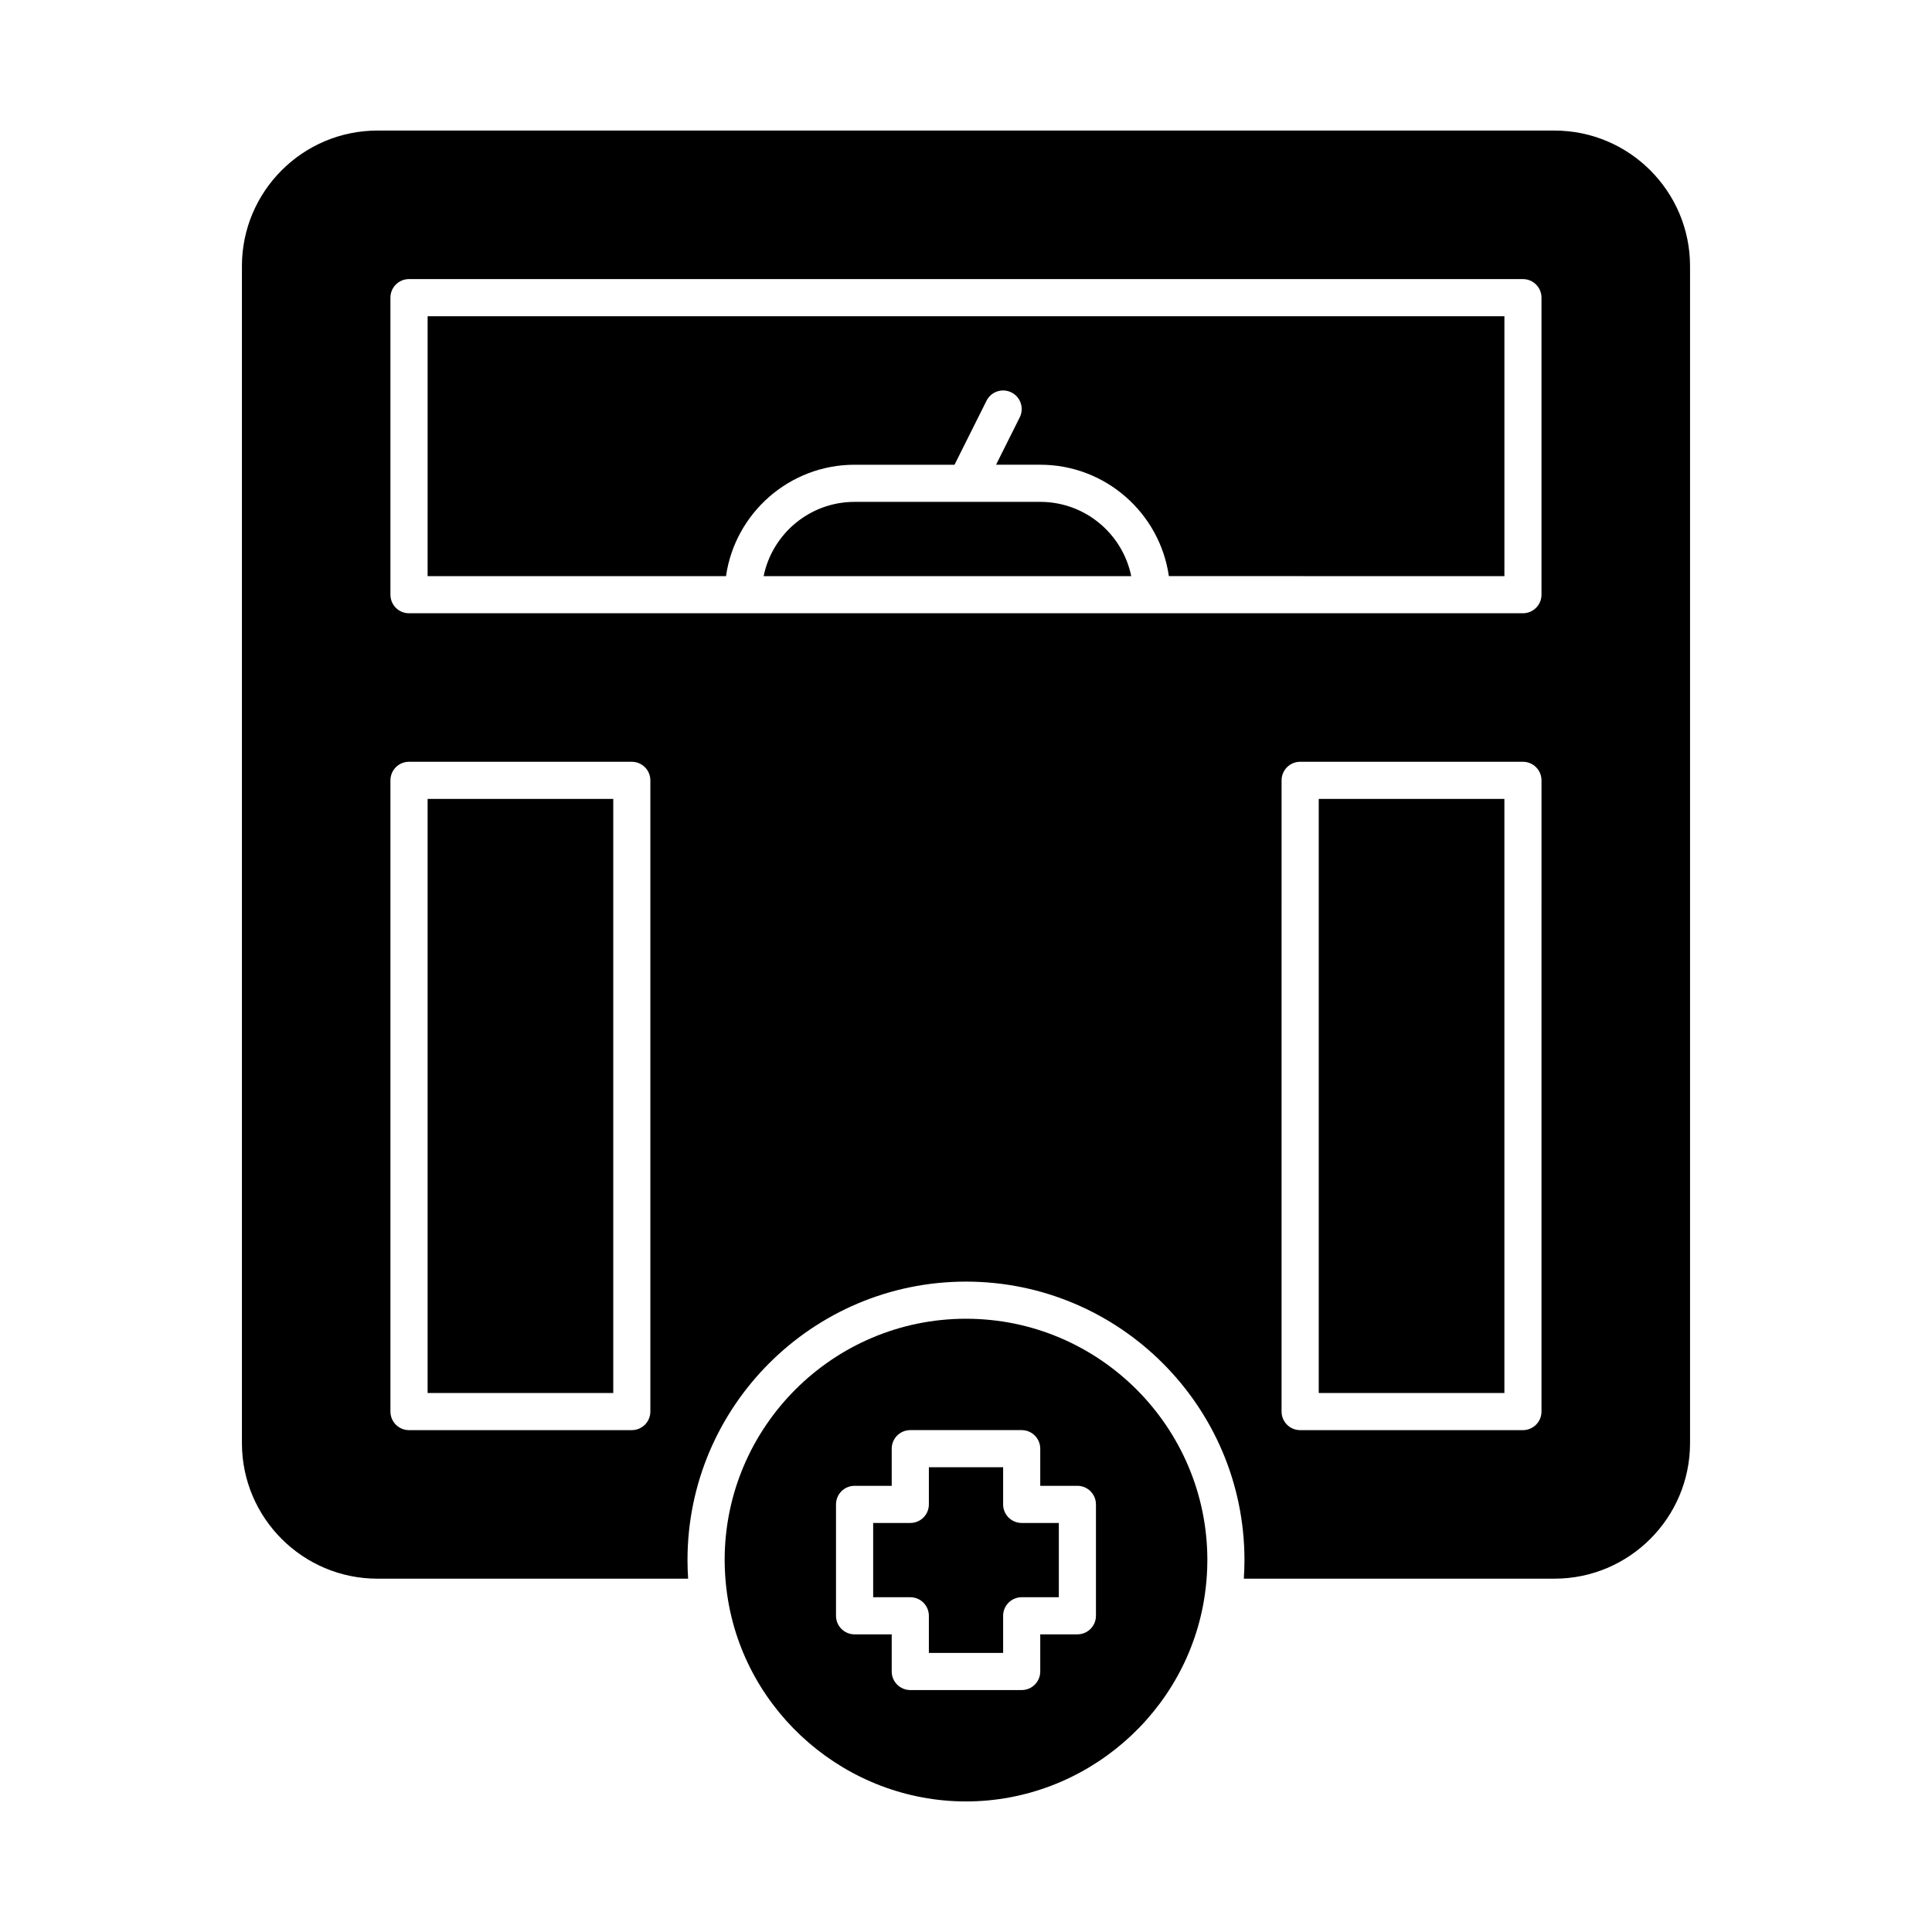
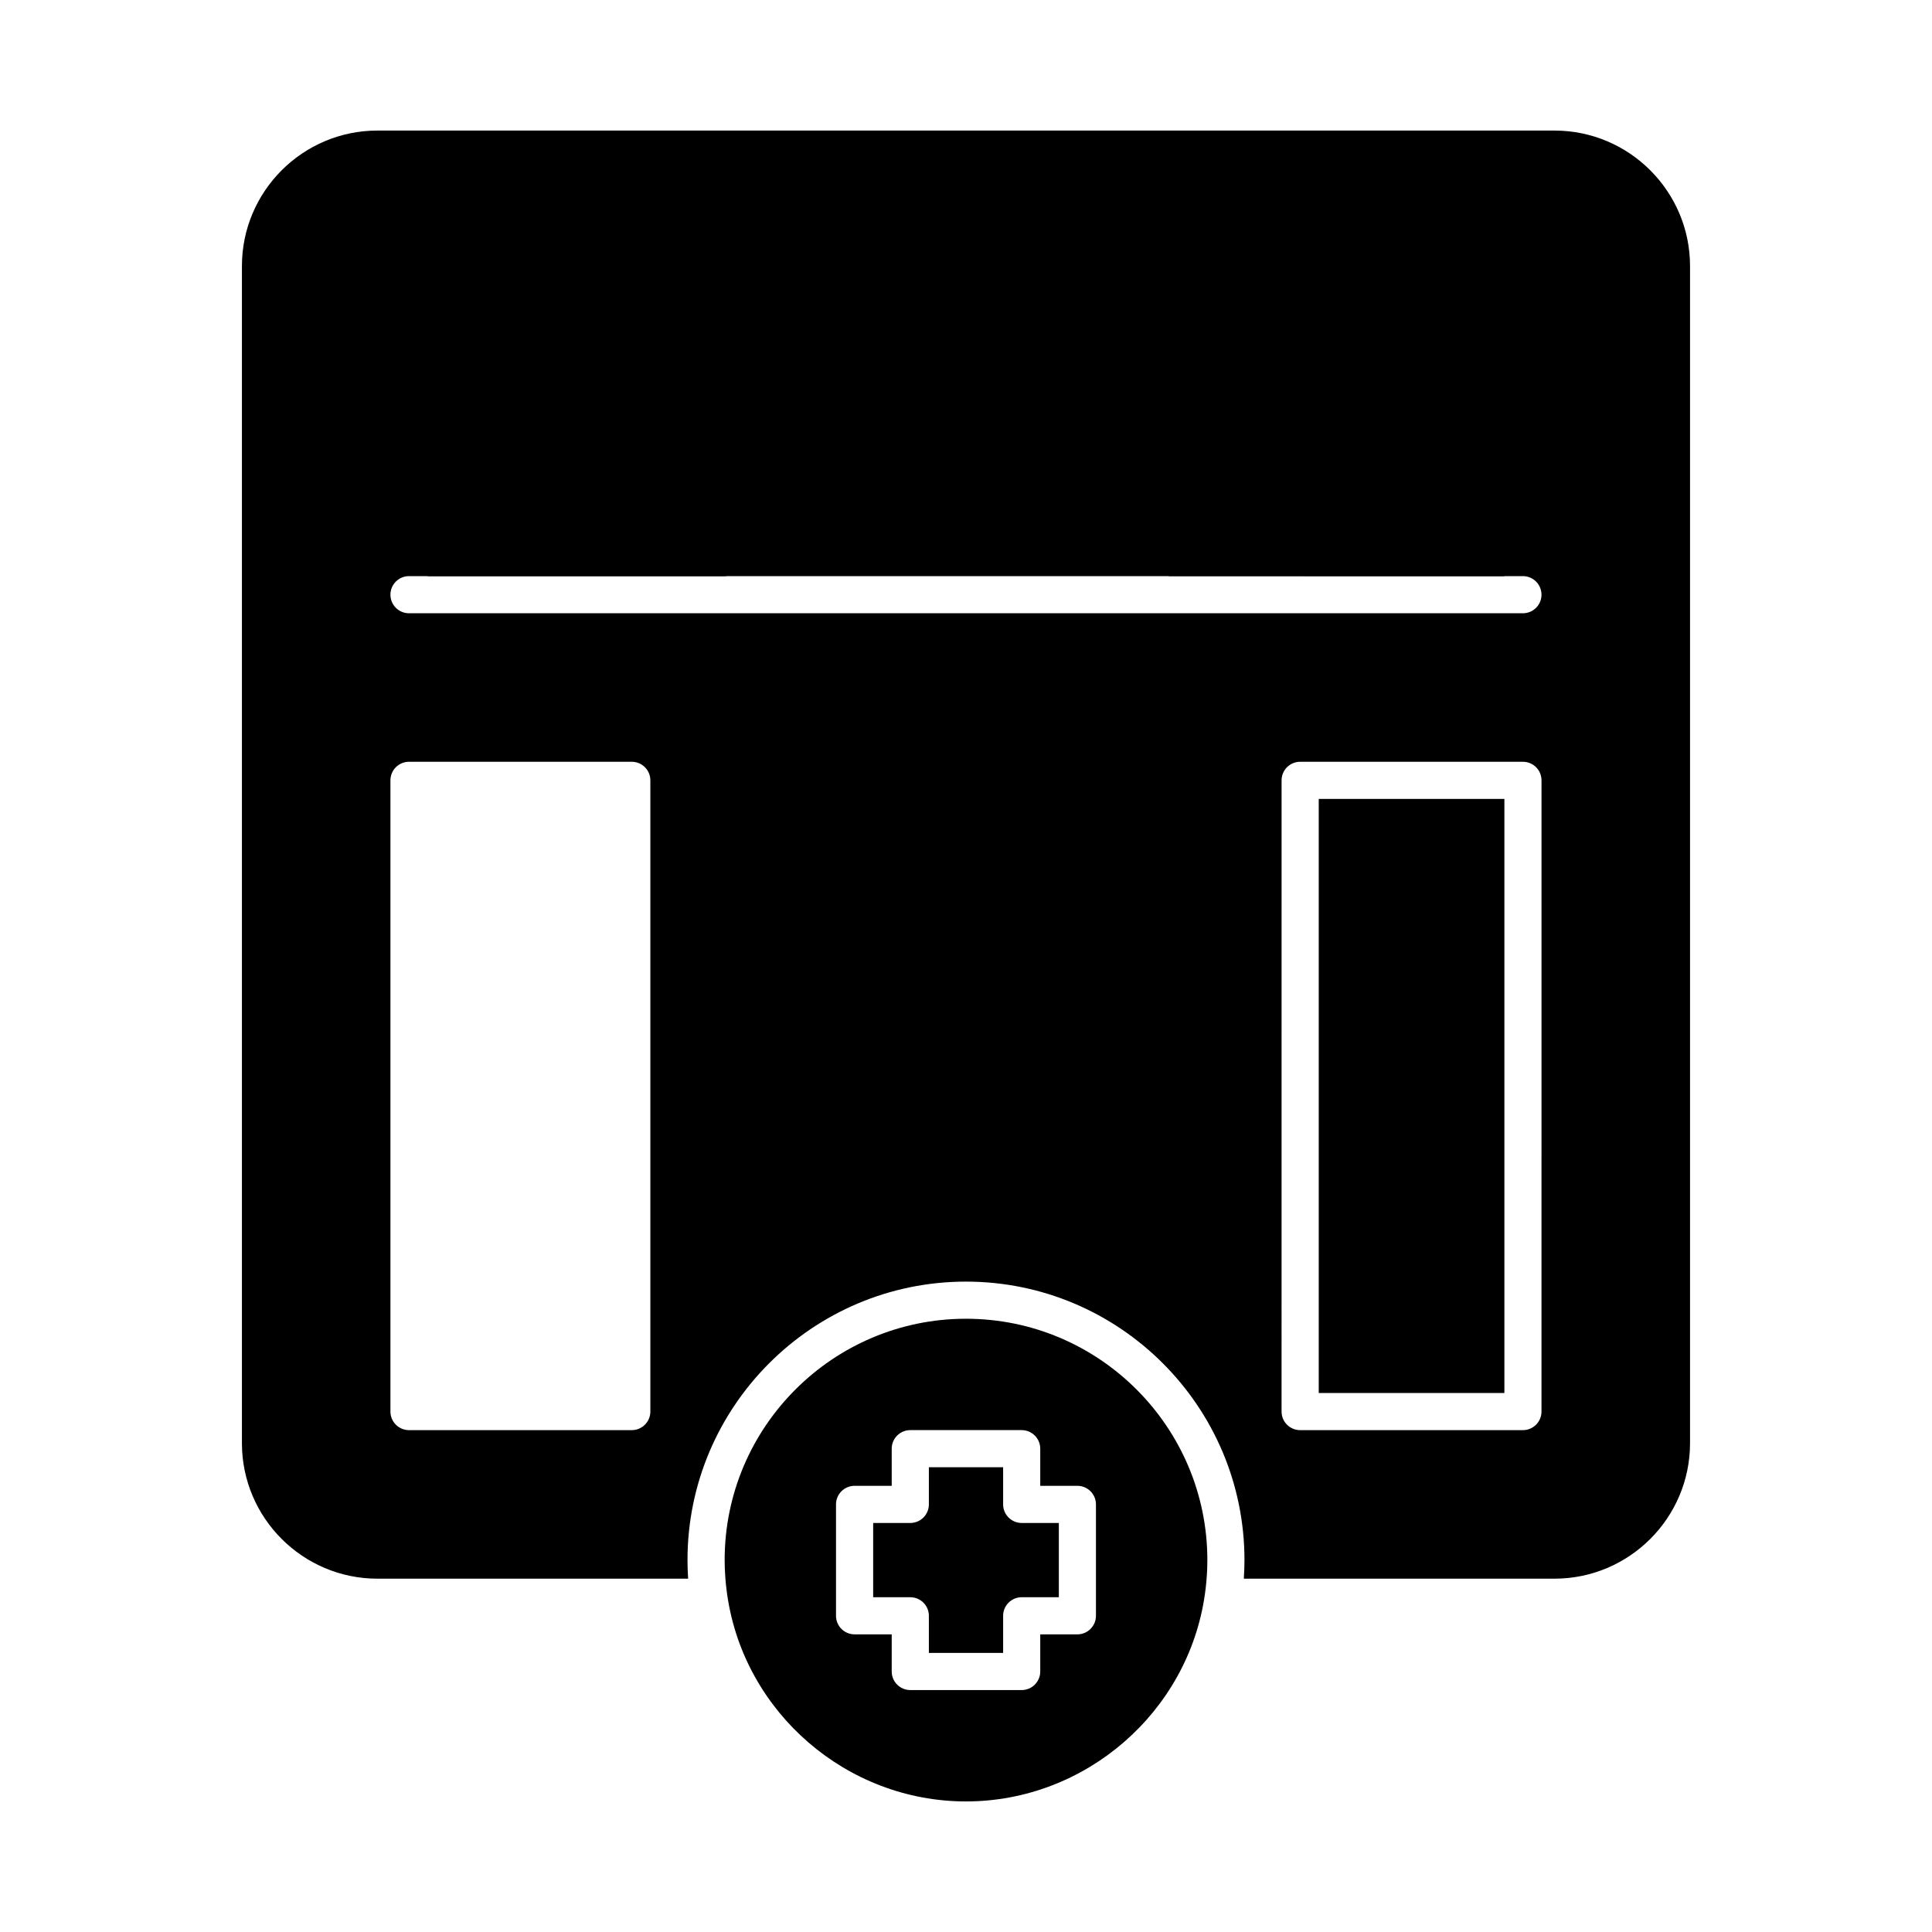
<svg xmlns="http://www.w3.org/2000/svg" fill="#000000" width="800px" height="800px" version="1.1" viewBox="144 144 512 512">
  <g>
-     <path d="m257.32 355.72h49.199v157.44h-49.199z" />
-     <path d="m419.68 277h-19.668-0.016-0.02-29.5c-11.879 0-21.82 8.465-24.105 19.68h97.414c-2.285-11.215-12.227-19.68-24.105-19.68z" />
    <path d="m400 493.48c-35.27 0-63.961 28.691-63.961 63.961 0 0.734 0.016 1.473 0.043 2.215 0.008 0.242 0.027 0.488 0.039 0.73 0.023 0.5 0.047 1 0.082 1.5 0.02 0.289 0.051 0.578 0.074 0.867 0.039 0.461 0.074 0.918 0.125 1.379 0.031 0.305 0.074 0.605 0.109 0.91 0.051 0.418 0.098 0.832 0.156 1.25 0.039 0.184 0.066 0.367 0.082 0.559 4.582 31.113 31.723 54.547 63.25 54.547 31.613 0 58.824-23.566 63.301-54.816v-0.004c0.328-2.297 0.535-4.606 0.621-6.879 0.027-0.758 0.043-1.512 0.043-2.266-0.008-35.262-28.699-63.953-63.965-63.953zm34.438 78.719c0 2.719-2.203 4.922-4.922 4.922h-9.84v9.84c0 2.719-2.203 4.922-4.922 4.922h-29.52c-2.719 0-4.922-2.203-4.922-4.922v-9.84h-9.84c-2.719 0-4.922-2.203-4.922-4.922v-29.52c0-2.719 2.203-4.922 4.922-4.922h9.84v-9.84c0-2.719 2.203-4.922 4.922-4.922h29.52c2.719 0 4.922 2.203 4.922 4.922v9.84h9.84c2.719 0 4.922 2.203 4.922 4.922z" />
    <path d="m409.84 542.68v-9.84h-19.68v9.84c0 2.719-2.203 4.922-4.922 4.922h-9.84v19.68h9.84c2.719 0 4.922 2.203 4.922 4.922v9.84h19.68v-9.84c0-2.719 2.203-4.922 4.922-4.922h9.84v-19.68h-9.84c-2.723-0.004-4.922-2.203-4.922-4.922z" />
    <path d="m493.48 355.72h49.199v157.44h-49.199z" />
    <path d="m257.32 296.68h79.078c2.394-16.668 16.762-29.52 34.082-29.52h26.48l8.48-16.961c1.215-2.434 4.172-3.414 6.602-2.199 2.43 1.215 3.414 4.172 2.199 6.602l-6.277 12.555h11.719c17.32 0 31.684 12.855 34.078 29.52l88.922 0.004v-68.883h-285.36z" />
-     <path d="m555.96 178.6h-311.93c-19.805 0-35.918 16.113-35.918 35.918v311.93c0 19.805 16.113 35.918 35.918 35.918h82.332c-0.035-0.523-0.055-1.047-0.082-1.57-0.012-0.27-0.031-0.543-0.043-0.812-0.027-0.852-0.043-1.699-0.043-2.543 0-40.695 33.105-73.801 73.801-73.801s73.801 33.105 73.801 73.801c0 0.84-0.016 1.684-0.047 2.527-0.012 0.297-0.031 0.594-0.047 0.891-0.023 0.5-0.043 1-0.074 1.5l82.332 0.004c19.805 0 35.918-16.113 35.918-35.918v-311.93c-0.004-19.801-16.117-35.914-35.918-35.914zm-239.61 339.48c0 2.719-2.203 4.922-4.922 4.922h-59.039c-2.719 0-4.922-2.203-4.922-4.922v-167.28c0-2.719 2.203-4.922 4.922-4.922h59.039c2.719 0 4.922 2.203 4.922 4.922zm236.16 0c0 2.719-2.203 4.922-4.922 4.922h-59.039c-2.719 0-4.922-2.203-4.922-4.922l0.004-167.28c0-2.719 2.203-4.922 4.922-4.922h59.039c2.719 0 4.922 2.203 4.922 4.922zm0-216.48c0 2.719-2.203 4.922-4.922 4.922h-295.2c-2.719 0-4.922-2.203-4.922-4.922v-78.719c0-2.719 2.203-4.922 4.922-4.922h295.2c2.719 0 4.922 2.203 4.922 4.922z" />
+     <path d="m555.96 178.6h-311.93c-19.805 0-35.918 16.113-35.918 35.918v311.93c0 19.805 16.113 35.918 35.918 35.918h82.332c-0.035-0.523-0.055-1.047-0.082-1.57-0.012-0.27-0.031-0.543-0.043-0.812-0.027-0.852-0.043-1.699-0.043-2.543 0-40.695 33.105-73.801 73.801-73.801s73.801 33.105 73.801 73.801c0 0.84-0.016 1.684-0.047 2.527-0.012 0.297-0.031 0.594-0.047 0.891-0.023 0.5-0.043 1-0.074 1.5l82.332 0.004c19.805 0 35.918-16.113 35.918-35.918v-311.93c-0.004-19.801-16.117-35.914-35.918-35.914zm-239.61 339.48c0 2.719-2.203 4.922-4.922 4.922h-59.039c-2.719 0-4.922-2.203-4.922-4.922v-167.28c0-2.719 2.203-4.922 4.922-4.922h59.039c2.719 0 4.922 2.203 4.922 4.922zm236.16 0c0 2.719-2.203 4.922-4.922 4.922h-59.039c-2.719 0-4.922-2.203-4.922-4.922l0.004-167.28c0-2.719 2.203-4.922 4.922-4.922h59.039c2.719 0 4.922 2.203 4.922 4.922zm0-216.48c0 2.719-2.203 4.922-4.922 4.922h-295.2c-2.719 0-4.922-2.203-4.922-4.922c0-2.719 2.203-4.922 4.922-4.922h295.2c2.719 0 4.922 2.203 4.922 4.922z" />
  </g>
</svg>